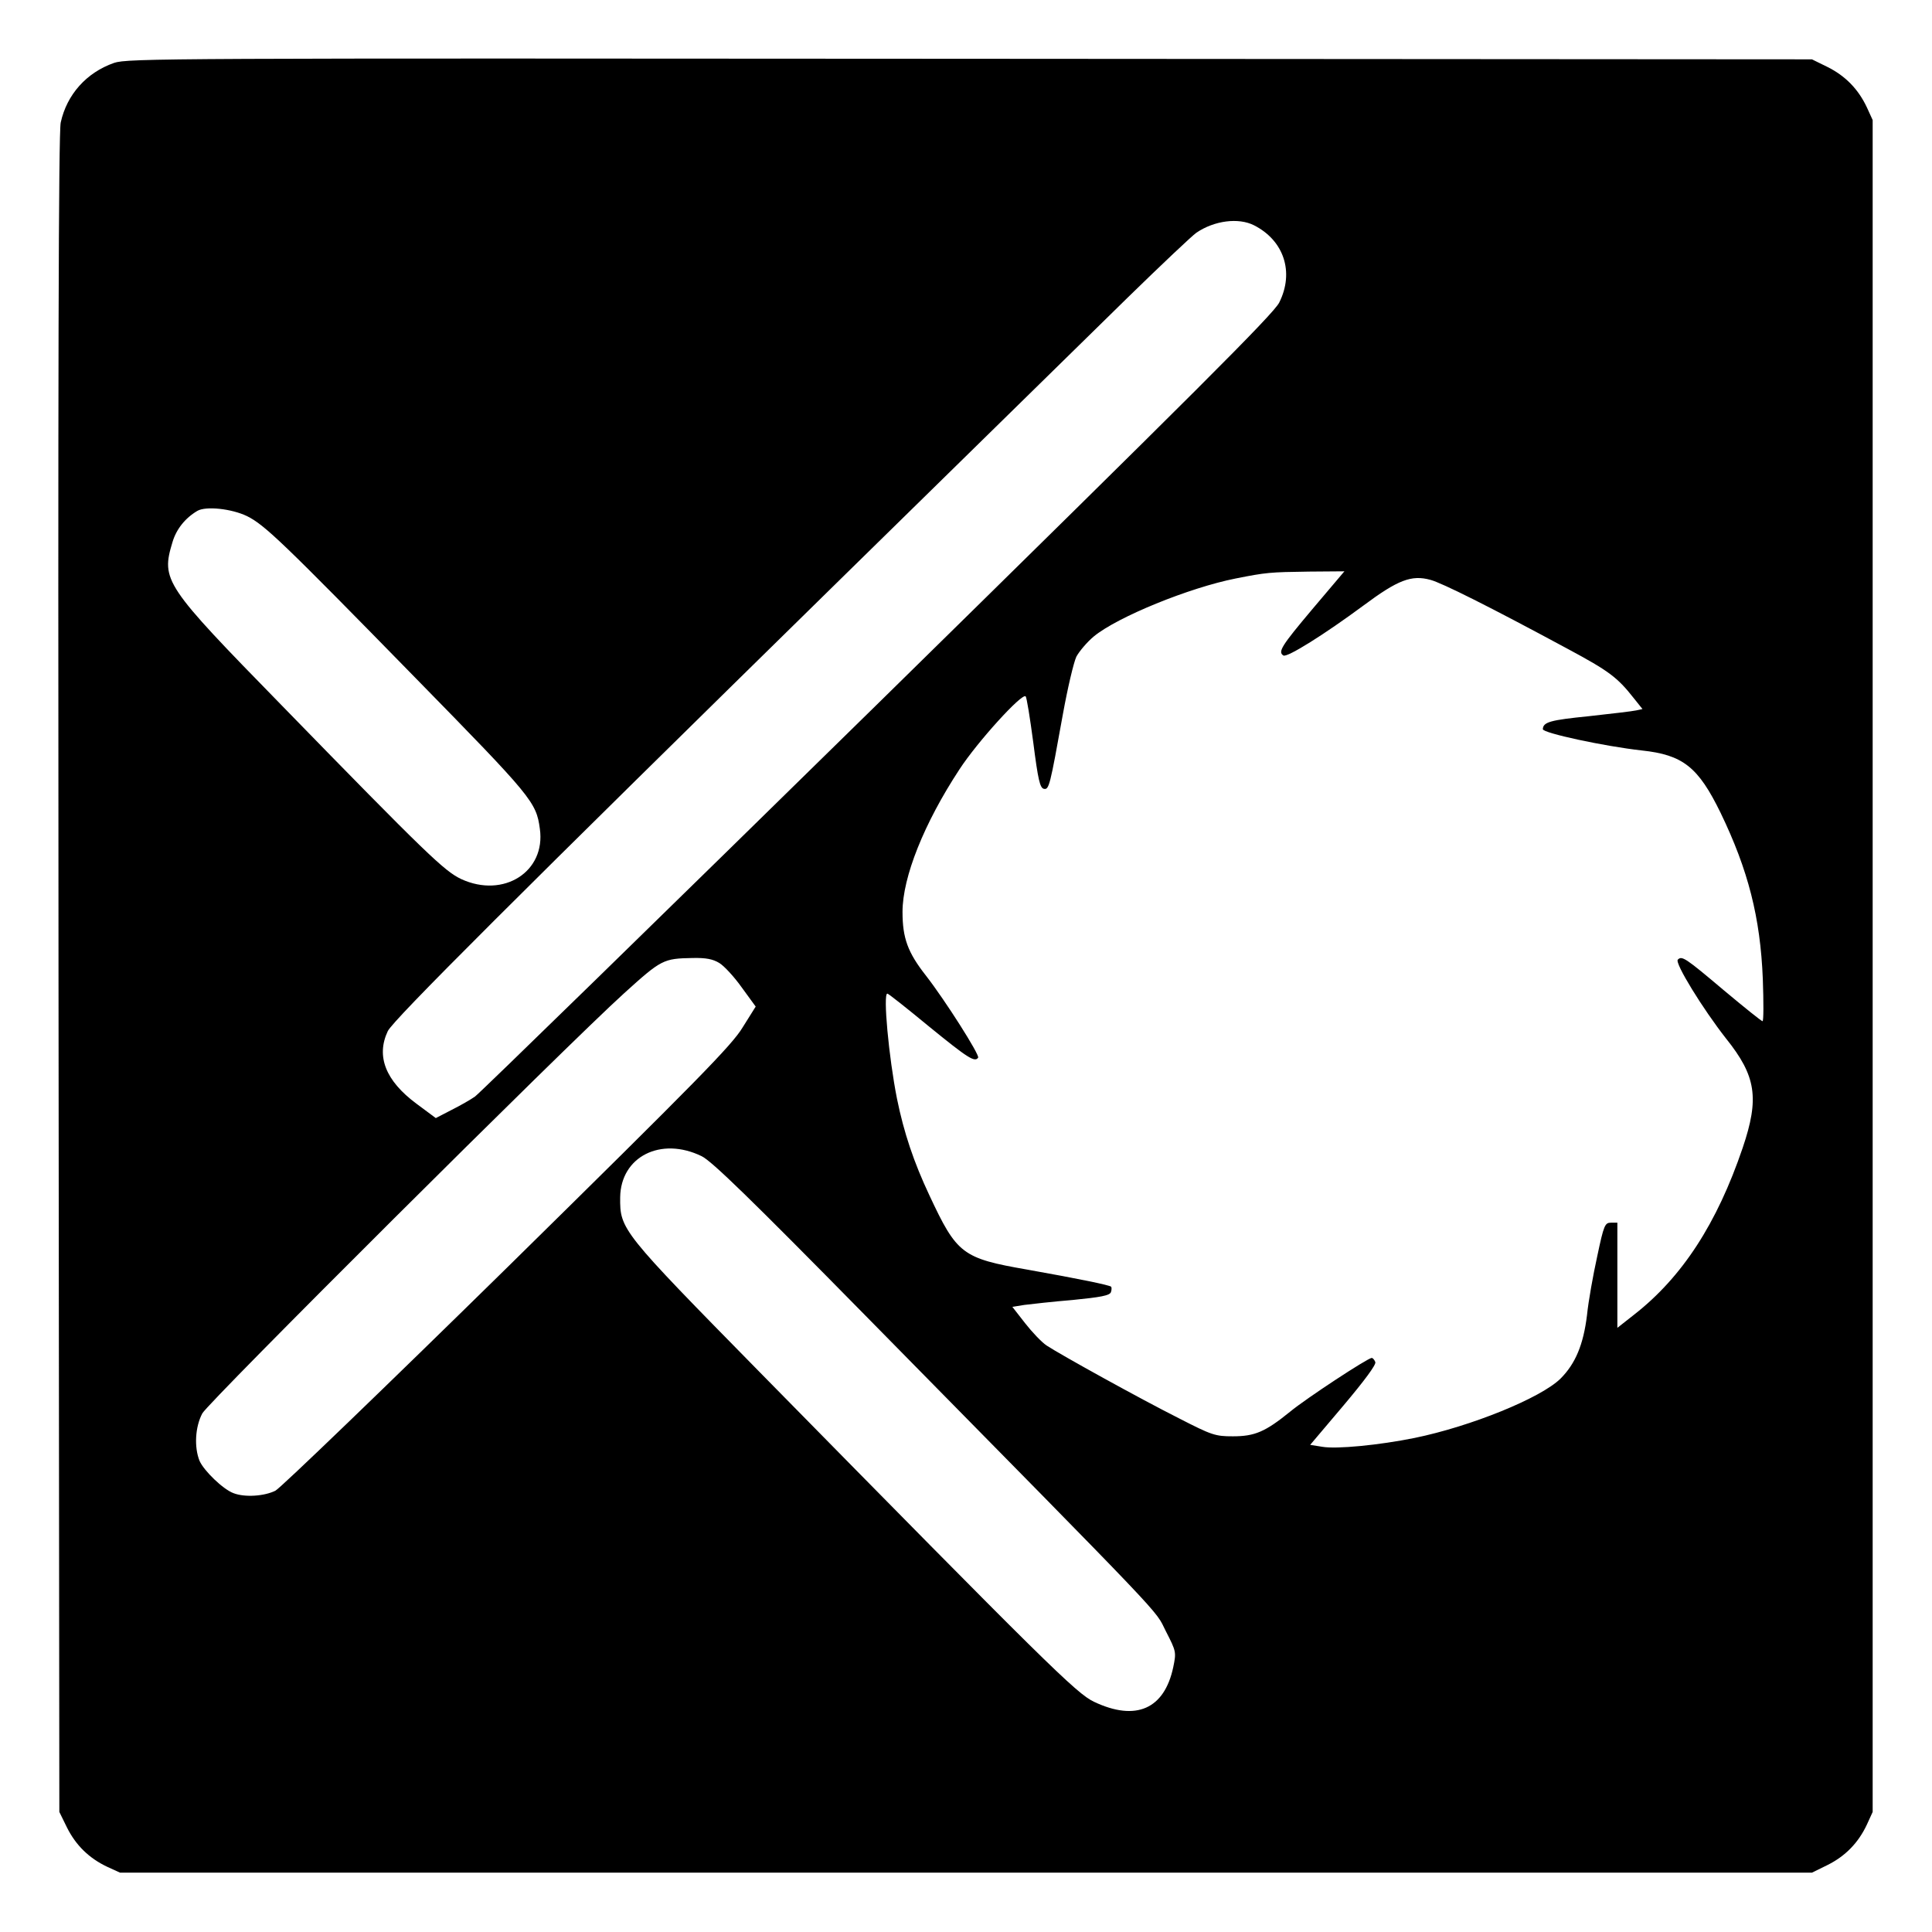
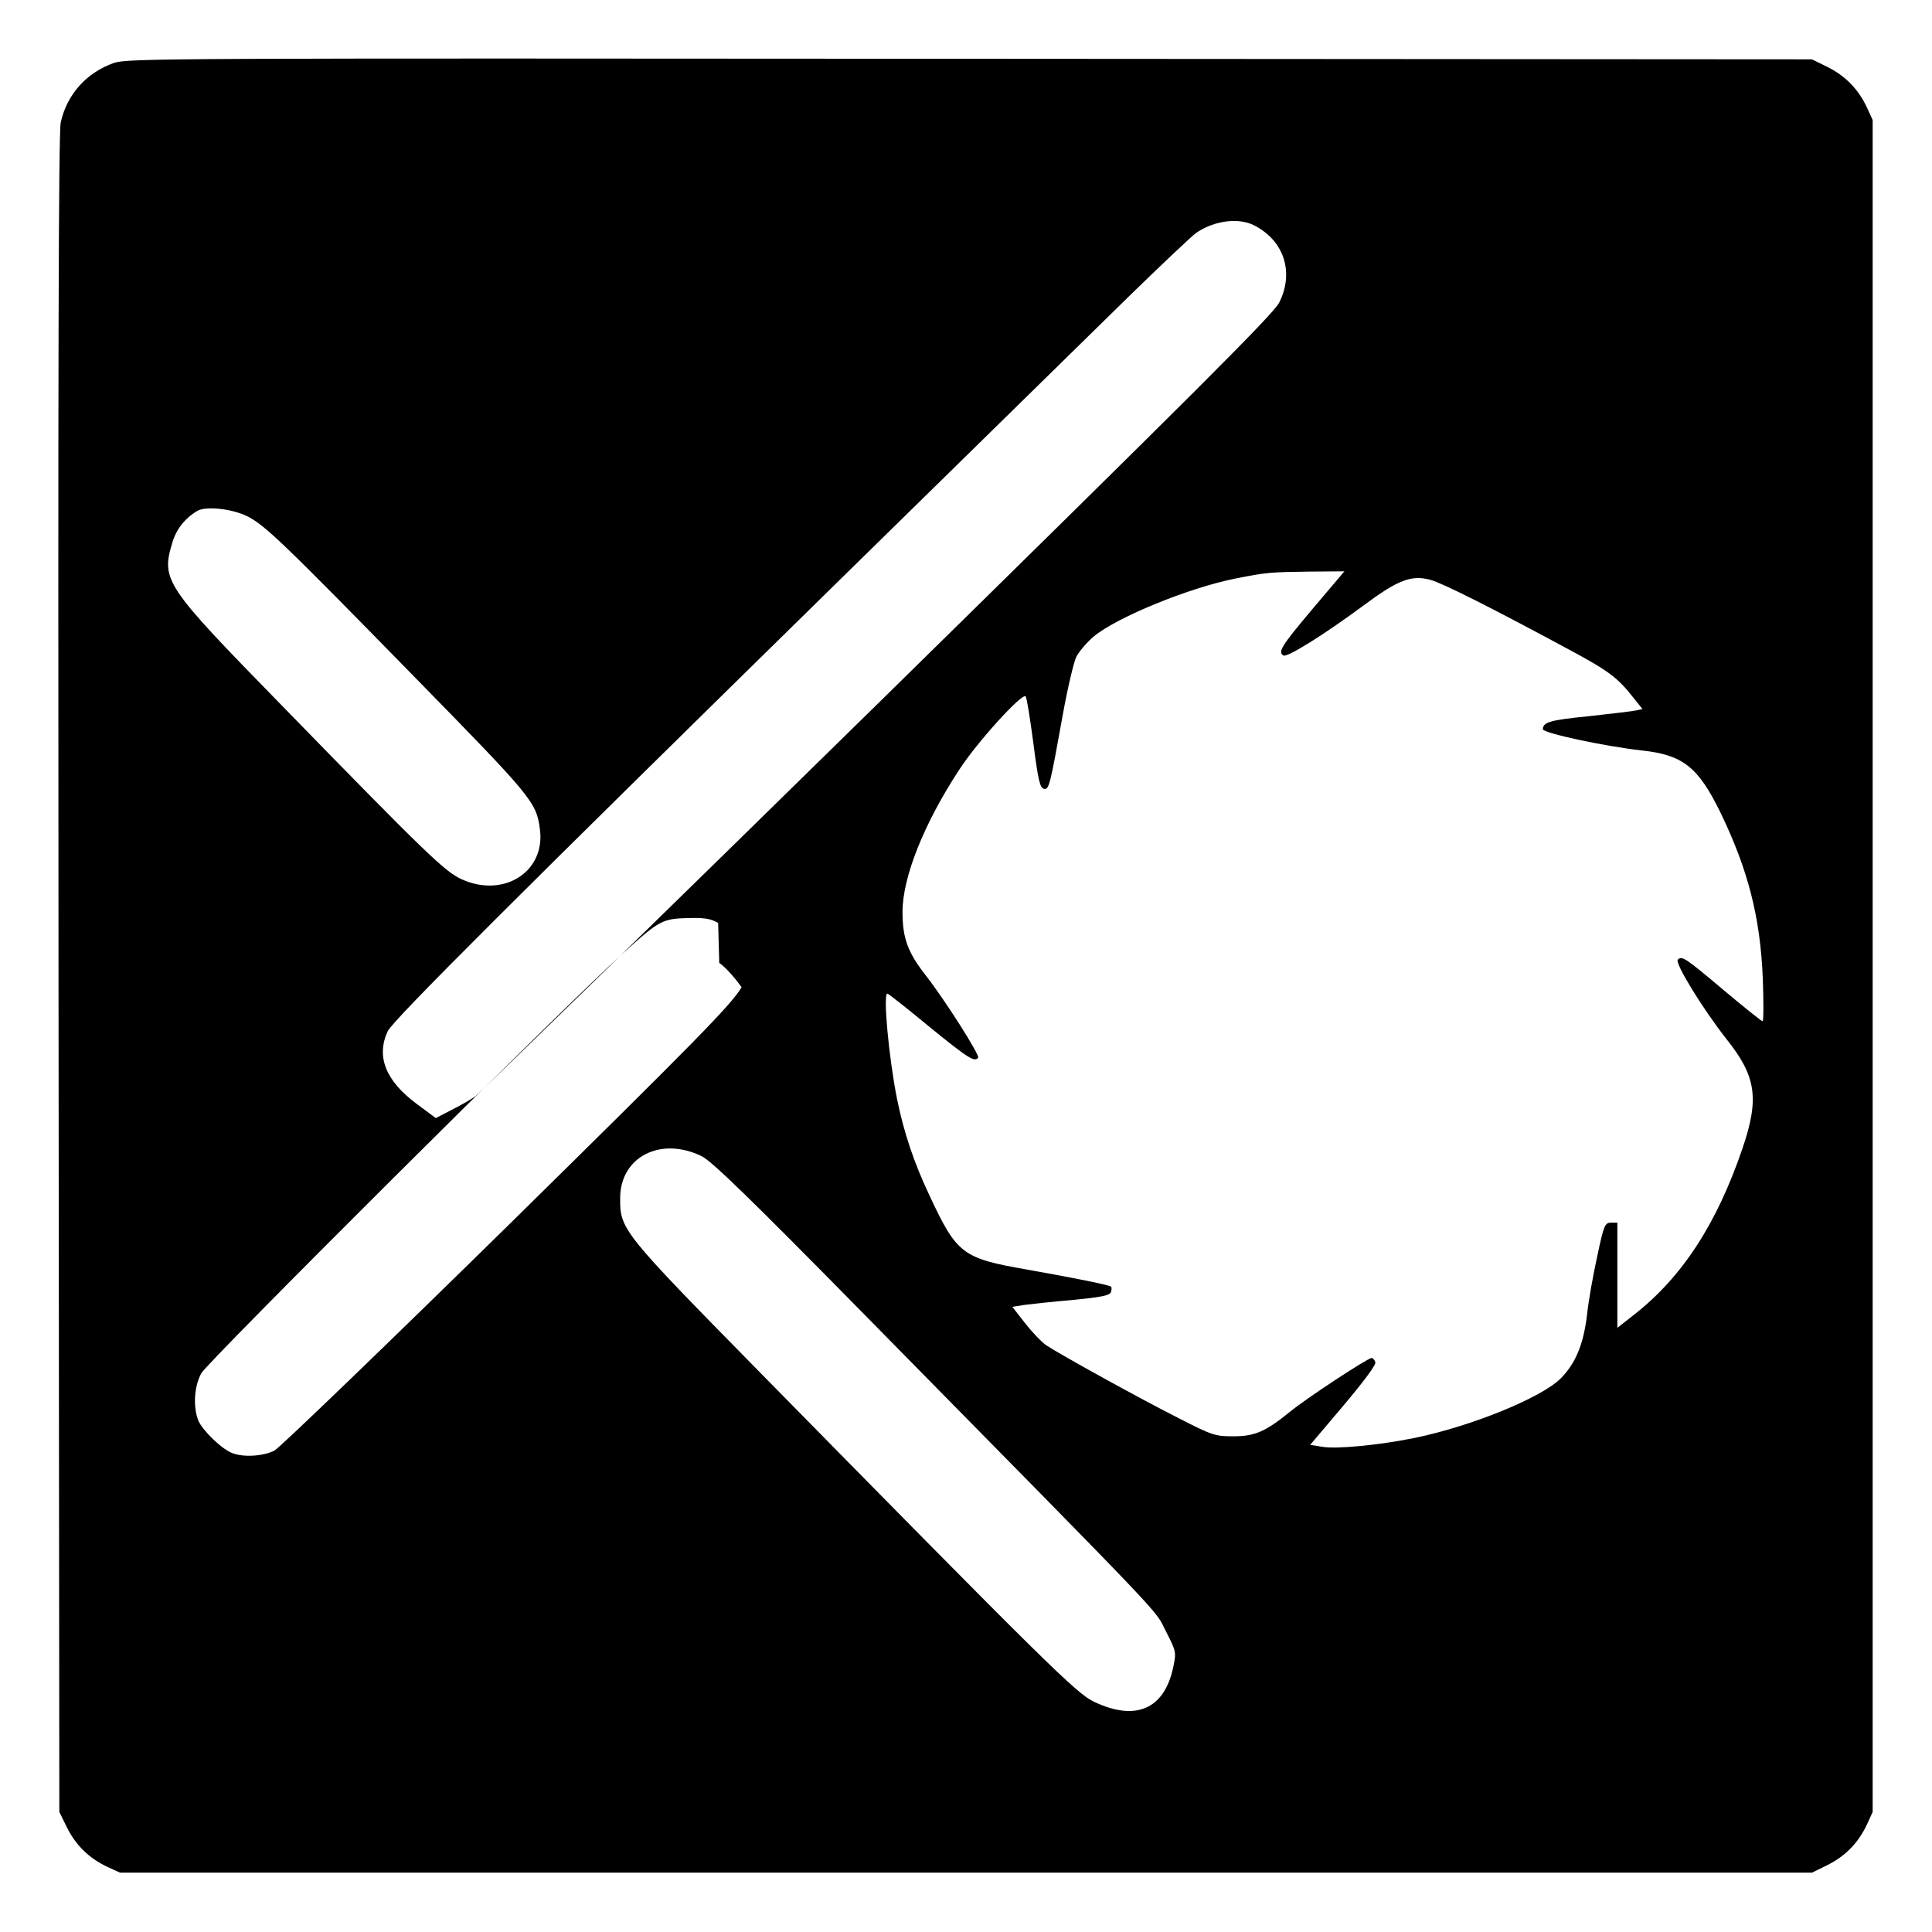
<svg xmlns="http://www.w3.org/2000/svg" version="1.0" width="700pt" height="700pt" viewBox="0 0 700 700" preserveAspectRatio="xMidYMid meet">
  <g transform="translate(0,700) scale(0.1,-0.1)" fill="#000000" stroke="none">
-     <path d="M413 6772 c-100 -35 -171 -115 -193 -216 -8 -36 -10 -911 -8 -3086 l3 -3035 28 -57 c32 -64 80 -111 146 -142 l46 -21 3065 0 3065 0 57 28 c64 32 111 80 142 146 l21 46 0 3065 0 3065 -21 46 c-31 66 -78 114 -142 146 l-57 28 -3050 2 c-2908 2 -3052 2 -3102 -15z m4130 -588 c109 -55 147 -170 92 -280 -20 -41 -304 -324 -1456 -1455 -787 -772 -1443 -1412 -1458 -1422 -14 -10 -52 -32 -84 -48 l-58 -30 -70 52 c-112 83 -147 172 -104 263 19 40 461 481 1660 1657 440 431 899 881 1020 1000 121 118 234 225 250 236 65 44 152 55 208 27z m-3648 -1054 c64 -32 126 -91 612 -588 421 -430 436 -448 449 -545 22 -155 -131 -253 -285 -182 -61 29 -123 88 -651 630 -425 435 -437 452 -395 591 14 47 46 87 90 113 31 18 124 8 180 -19z m3860 -337 c-112 -133 -126 -155 -105 -168 14 -8 148 76 290 181 125 93 174 112 243 93 41 -11 208 -94 499 -251 147 -79 178 -102 237 -177 l32 -40 -23 -5 c-13 -3 -90 -12 -172 -21 -139 -14 -165 -21 -166 -47 0 -14 223 -62 358 -77 150 -16 205 -60 286 -226 100 -207 144 -379 153 -602 3 -84 3 -153 -1 -153 -4 0 -66 50 -139 111 -141 119 -153 127 -168 112 -12 -12 91 -179 175 -286 109 -136 121 -216 60 -396 -93 -274 -219 -468 -393 -604 l-61 -48 0 190 0 191 -23 0 c-22 0 -26 -8 -50 -122 -15 -68 -32 -163 -37 -213 -13 -107 -42 -176 -96 -230 -71 -70 -324 -173 -529 -215 -128 -26 -283 -41 -334 -32 l-44 7 121 143 c75 89 119 148 115 157 -3 8 -9 15 -13 15 -14 0 -238 -147 -296 -195 -90 -73 -128 -89 -207 -89 -64 0 -76 4 -195 65 -143 72 -430 231 -480 264 -18 12 -53 49 -78 81 l-46 59 43 7 c24 3 103 12 176 18 101 10 133 16 138 28 3 8 3 17 1 20 -7 6 -113 28 -304 62 -236 41 -255 56 -355 270 -56 119 -92 226 -117 349 -30 151 -51 381 -35 381 4 0 72 -54 152 -120 140 -114 165 -130 177 -112 6 10 -119 207 -189 297 -66 84 -85 136 -85 231 0 126 78 321 206 516 65 100 227 278 240 265 4 -3 16 -79 28 -169 17 -133 24 -163 38 -166 19 -4 22 9 69 270 17 94 39 188 49 209 11 20 39 53 63 73 86 71 347 177 514 210 111 22 123 23 266 25 l128 1 -116 -137z m-2149 -1282 c17 -10 54 -50 81 -88 l51 -70 -47 -75 c-39 -65 -163 -191 -851 -868 -443 -435 -822 -800 -842 -811 -40 -20 -111 -25 -152 -9 -38 14 -107 81 -123 117 -20 50 -16 123 10 172 21 40 1316 1330 1528 1522 136 123 142 126 249 128 48 1 73 -4 96 -18z m-64 -700 c36 -17 178 -155 595 -579 1116 -1134 1045 -1059 1087 -1142 38 -74 38 -76 27 -130 -32 -152 -135 -198 -287 -126 -64 30 -171 136 -1211 1194 -503 512 -507 517 -506 634 2 147 147 221 295 149z" />
+     <path d="M413 6772 c-100 -35 -171 -115 -193 -216 -8 -36 -10 -911 -8 -3086 l3 -3035 28 -57 c32 -64 80 -111 146 -142 l46 -21 3065 0 3065 0 57 28 c64 32 111 80 142 146 l21 46 0 3065 0 3065 -21 46 c-31 66 -78 114 -142 146 l-57 28 -3050 2 c-2908 2 -3052 2 -3102 -15z m4130 -588 c109 -55 147 -170 92 -280 -20 -41 -304 -324 -1456 -1455 -787 -772 -1443 -1412 -1458 -1422 -14 -10 -52 -32 -84 -48 l-58 -30 -70 52 c-112 83 -147 172 -104 263 19 40 461 481 1660 1657 440 431 899 881 1020 1000 121 118 234 225 250 236 65 44 152 55 208 27z m-3648 -1054 c64 -32 126 -91 612 -588 421 -430 436 -448 449 -545 22 -155 -131 -253 -285 -182 -61 29 -123 88 -651 630 -425 435 -437 452 -395 591 14 47 46 87 90 113 31 18 124 8 180 -19z m3860 -337 c-112 -133 -126 -155 -105 -168 14 -8 148 76 290 181 125 93 174 112 243 93 41 -11 208 -94 499 -251 147 -79 178 -102 237 -177 l32 -40 -23 -5 c-13 -3 -90 -12 -172 -21 -139 -14 -165 -21 -166 -47 0 -14 223 -62 358 -77 150 -16 205 -60 286 -226 100 -207 144 -379 153 -602 3 -84 3 -153 -1 -153 -4 0 -66 50 -139 111 -141 119 -153 127 -168 112 -12 -12 91 -179 175 -286 109 -136 121 -216 60 -396 -93 -274 -219 -468 -393 -604 l-61 -48 0 190 0 191 -23 0 c-22 0 -26 -8 -50 -122 -15 -68 -32 -163 -37 -213 -13 -107 -42 -176 -96 -230 -71 -70 -324 -173 -529 -215 -128 -26 -283 -41 -334 -32 l-44 7 121 143 c75 89 119 148 115 157 -3 8 -9 15 -13 15 -14 0 -238 -147 -296 -195 -90 -73 -128 -89 -207 -89 -64 0 -76 4 -195 65 -143 72 -430 231 -480 264 -18 12 -53 49 -78 81 l-46 59 43 7 c24 3 103 12 176 18 101 10 133 16 138 28 3 8 3 17 1 20 -7 6 -113 28 -304 62 -236 41 -255 56 -355 270 -56 119 -92 226 -117 349 -30 151 -51 381 -35 381 4 0 72 -54 152 -120 140 -114 165 -130 177 -112 6 10 -119 207 -189 297 -66 84 -85 136 -85 231 0 126 78 321 206 516 65 100 227 278 240 265 4 -3 16 -79 28 -169 17 -133 24 -163 38 -166 19 -4 22 9 69 270 17 94 39 188 49 209 11 20 39 53 63 73 86 71 347 177 514 210 111 22 123 23 266 25 l128 1 -116 -137z m-2149 -1282 c17 -10 54 -50 81 -88 c-39 -65 -163 -191 -851 -868 -443 -435 -822 -800 -842 -811 -40 -20 -111 -25 -152 -9 -38 14 -107 81 -123 117 -20 50 -16 123 10 172 21 40 1316 1330 1528 1522 136 123 142 126 249 128 48 1 73 -4 96 -18z m-64 -700 c36 -17 178 -155 595 -579 1116 -1134 1045 -1059 1087 -1142 38 -74 38 -76 27 -130 -32 -152 -135 -198 -287 -126 -64 30 -171 136 -1211 1194 -503 512 -507 517 -506 634 2 147 147 221 295 149z" />
  </g>
</svg>